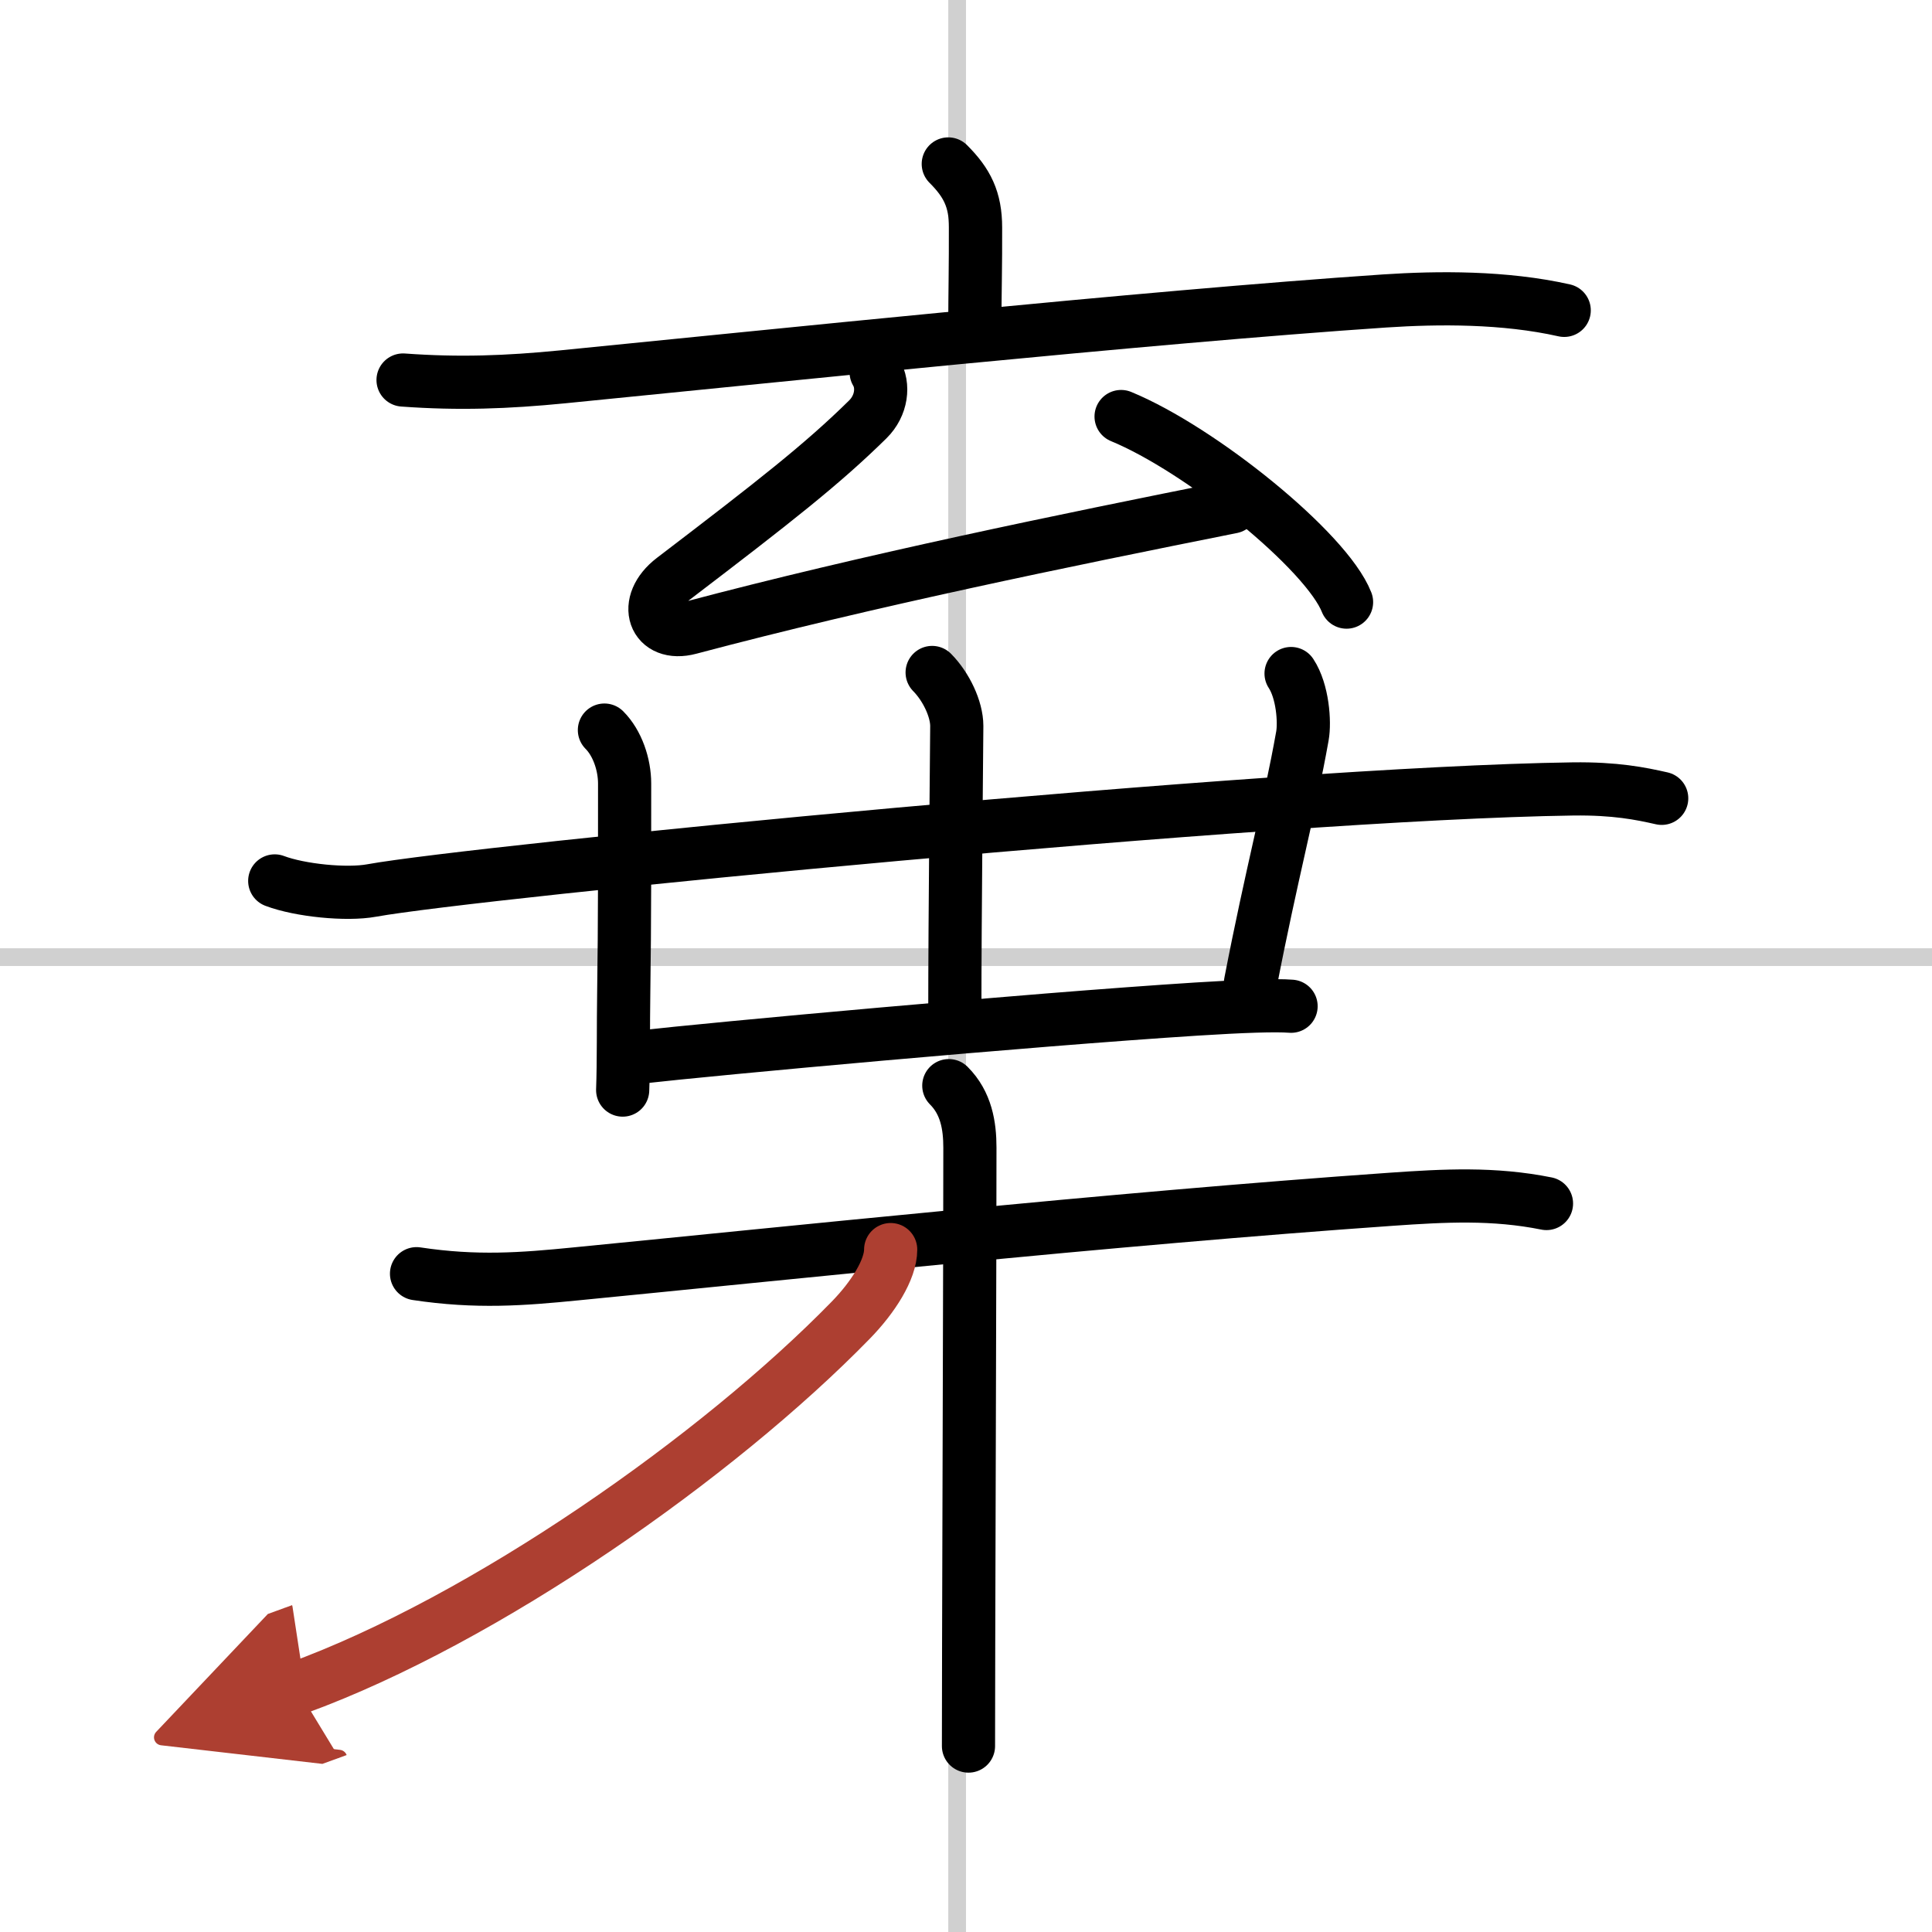
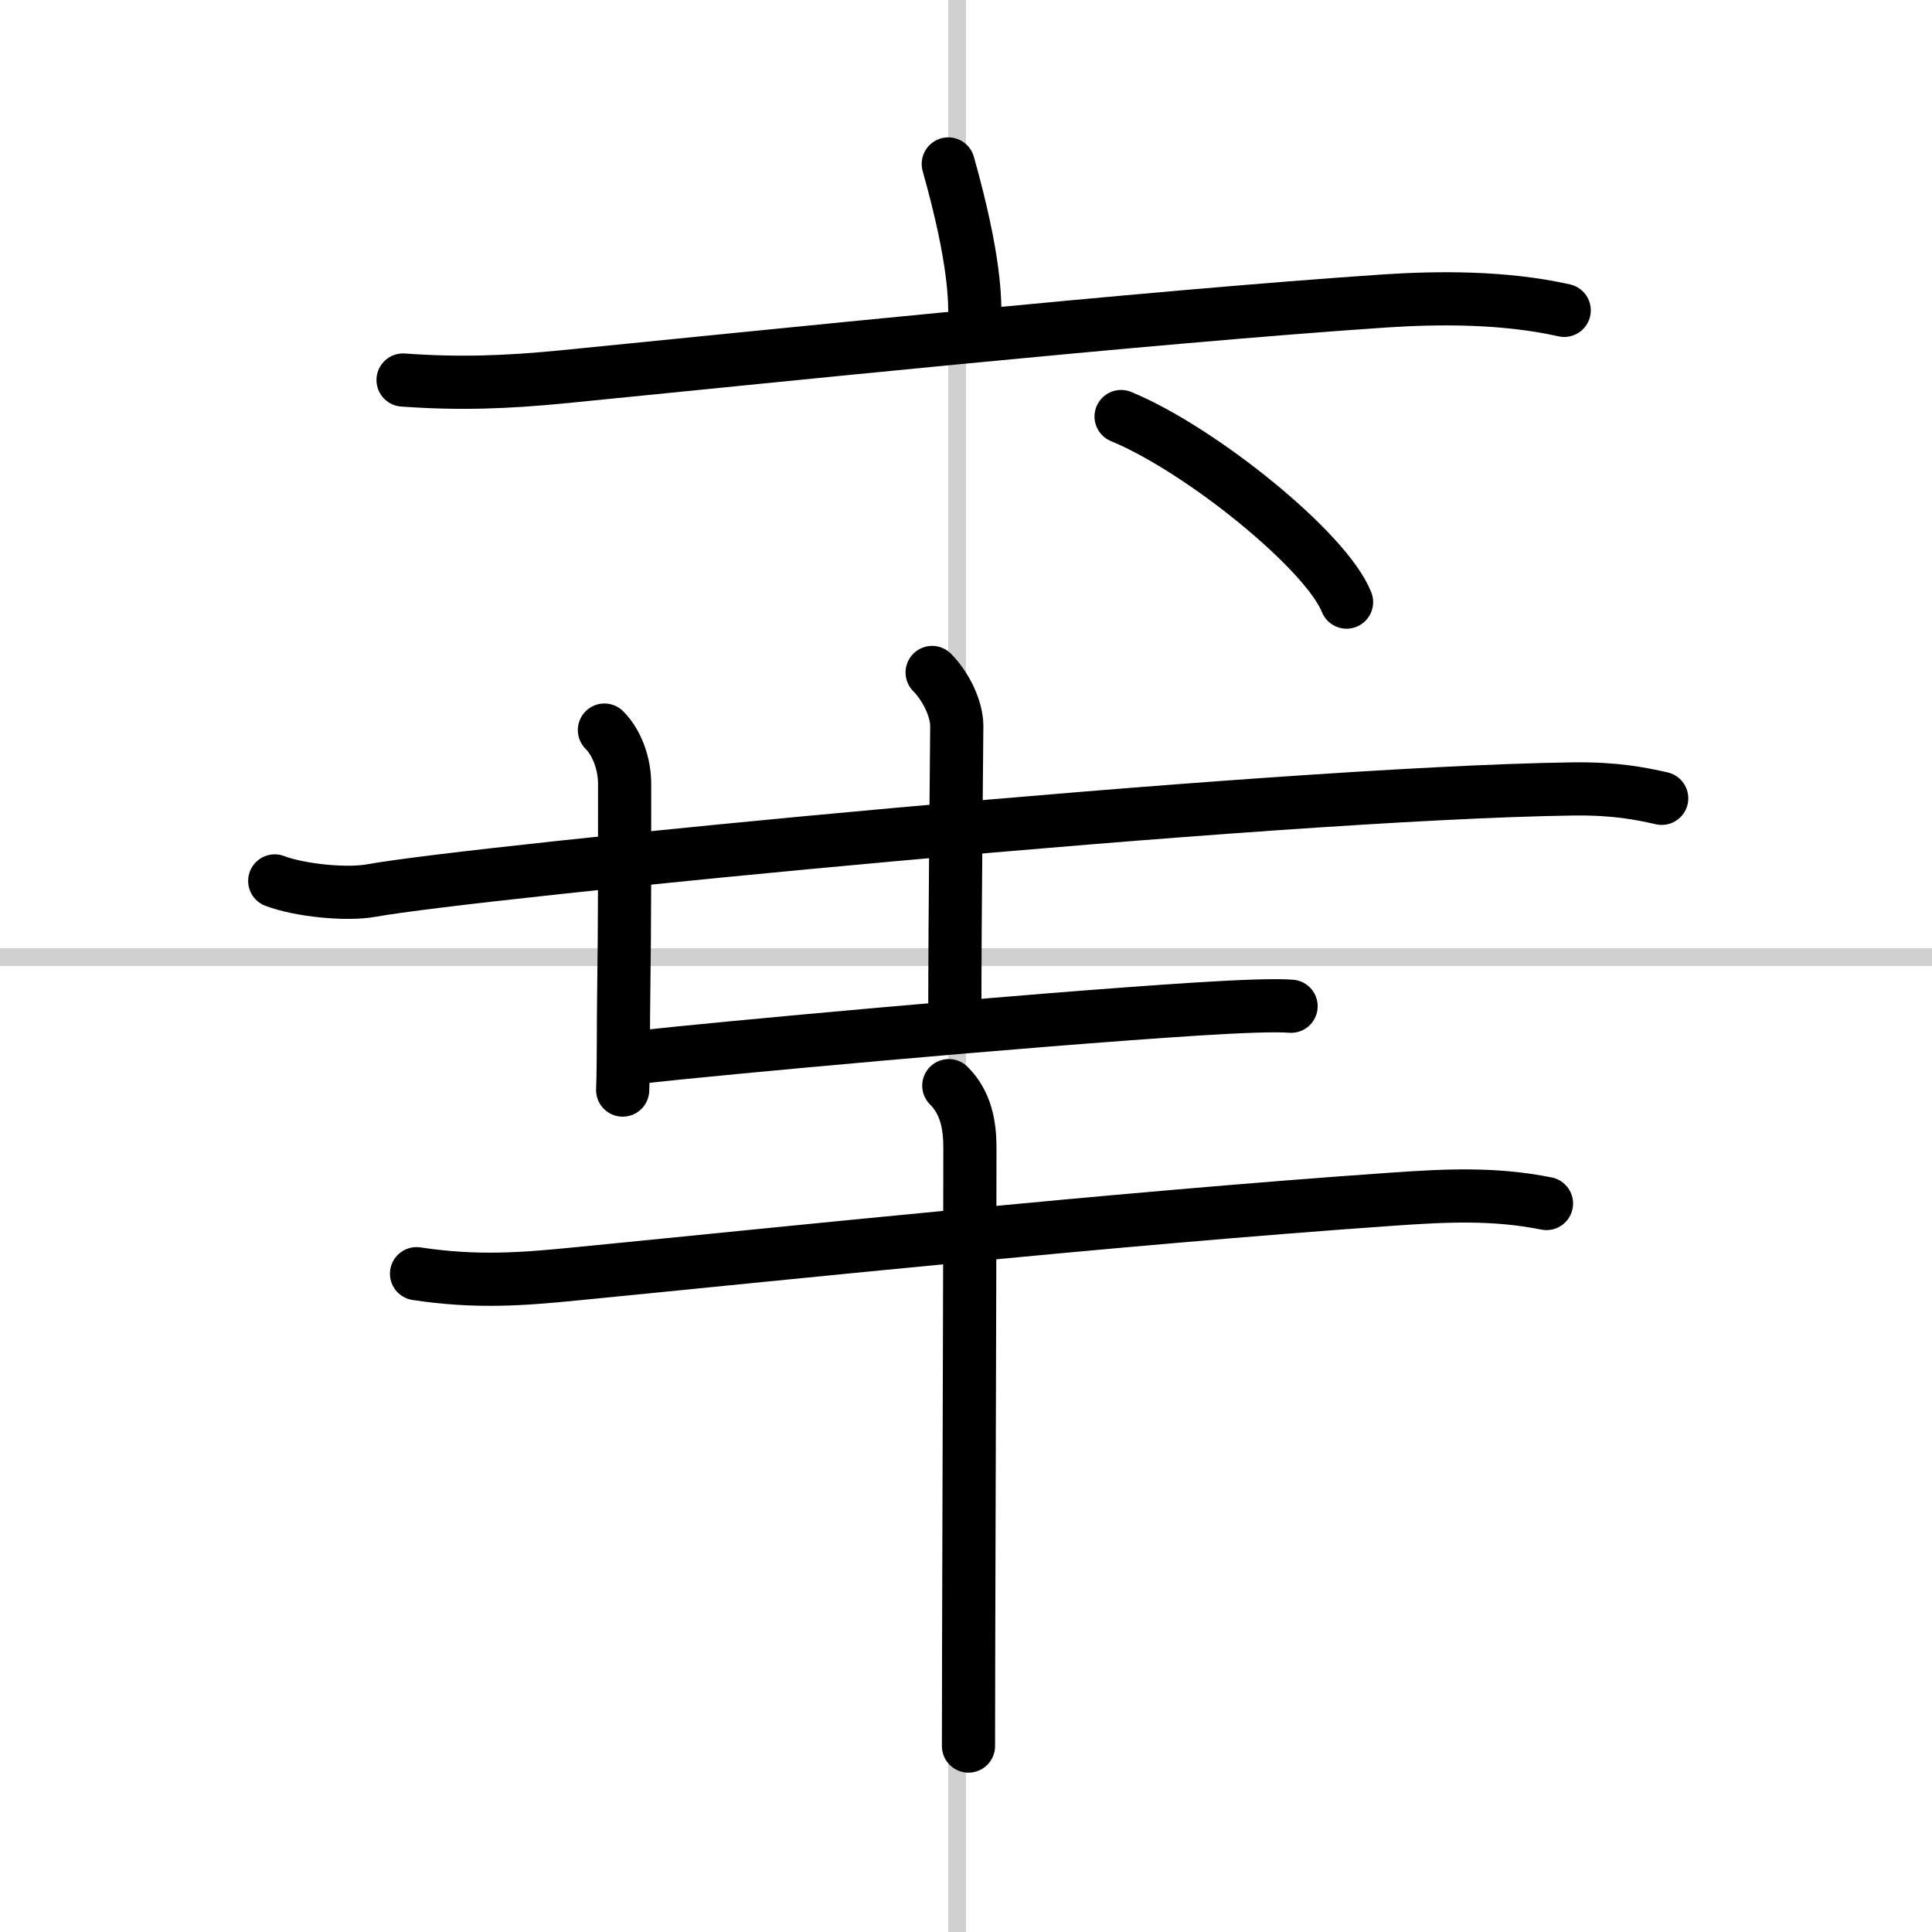
<svg xmlns="http://www.w3.org/2000/svg" width="400" height="400" viewBox="0 0 109 109">
  <defs>
    <marker id="a" markerWidth="4" orient="auto" refX="1" refY="5" viewBox="0 0 10 10">
-       <polyline points="0 0 10 5 0 10 1 5" fill="#ad3f31" stroke="#ad3f31" />
-     </marker>
+       </marker>
  </defs>
  <g fill="none" stroke="#000" stroke-linecap="round" stroke-linejoin="round" stroke-width="3">
    <rect width="100%" height="100%" fill="#fff" stroke="#fff" />
    <line x1="54" x2="54" y2="109" stroke="#d0d0d0" stroke-width="1" />
    <line x2="109" y1="54" y2="54" stroke="#d0d0d0" stroke-width="1" />
-     <path d="M53.5,9.25c1.06,1.06,1.54,2,1.54,3.59C55.05,14.75,55,17,55,18" />
+     <path d="M53.5,9.25C55.05,14.75,55,17,55,18" />
    <path d="m22.74 21.44c3.15 0.23 5.86 0.13 9.01-0.18 10.94-1.08 32.99-3.38 46.37-4.28 3.02-0.2 6.75-0.23 10.13 0.53" />
-     <path d="M49.43,21c0.45,0.75,0.32,1.88-0.47,2.66c-2.56,2.52-5.2,4.59-10.98,9c-1.8,1.37-1.08,3.31,0.93,2.77C49,32.75,60,30.5,69.5,28.6" />
    <path d="m63.25 23.5c4.49 1.85 11.59 7.59 12.72 10.47" />
    <path d="m15.5 49.7c1.43 0.54 4.06 0.8 5.47 0.54 5.78-1.05 50.69-5.49 67.78-5.73 2.38-0.03 3.81 0.26 5 0.53" />
    <path d="m34.1 41.19c0.73 0.73 1.14 1.94 1.14 3.02 0 3.8 0.01 7.8-0.05 11.79-0.03 1.83 0 3.85-0.06 5.5" />
    <path d="m52.59 37.94c0.79 0.8 1.39 2.06 1.39 3.02 0 0.8-0.11 10.77-0.11 16.16" />
-     <path d="m72.84 38c0.66 1 0.78 2.74 0.64 3.52-0.73 4.1-1.73 7.73-2.93 13.93" />
    <path d="m36.11 59.64c4.04-0.46 21.82-2.1 31.39-2.71 2.53-0.16 4.46-0.23 5.34-0.16" />
    <path d="m23.5 71.86c3.38 0.51 5.97 0.31 8.99 0.01 10.95-1.07 30.39-3.12 46-4.21 3.02-0.21 5.77-0.36 8.76 0.24" />
    <path d="m53.53 61.25c0.98 0.98 1.19 2.25 1.19 3.5 0 6.35-0.05 18.73-0.07 27.88 0 2.19-0.01 4.19-0.01 5.88" />
-     <path d="m50.25 70.5c0 1.12-0.98 2.68-2.26 3.99-7.48 7.67-20.6 16.89-31.24 20.76" marker-end="url(#a)" stroke="#ad3f31" />
  </g>
</svg>